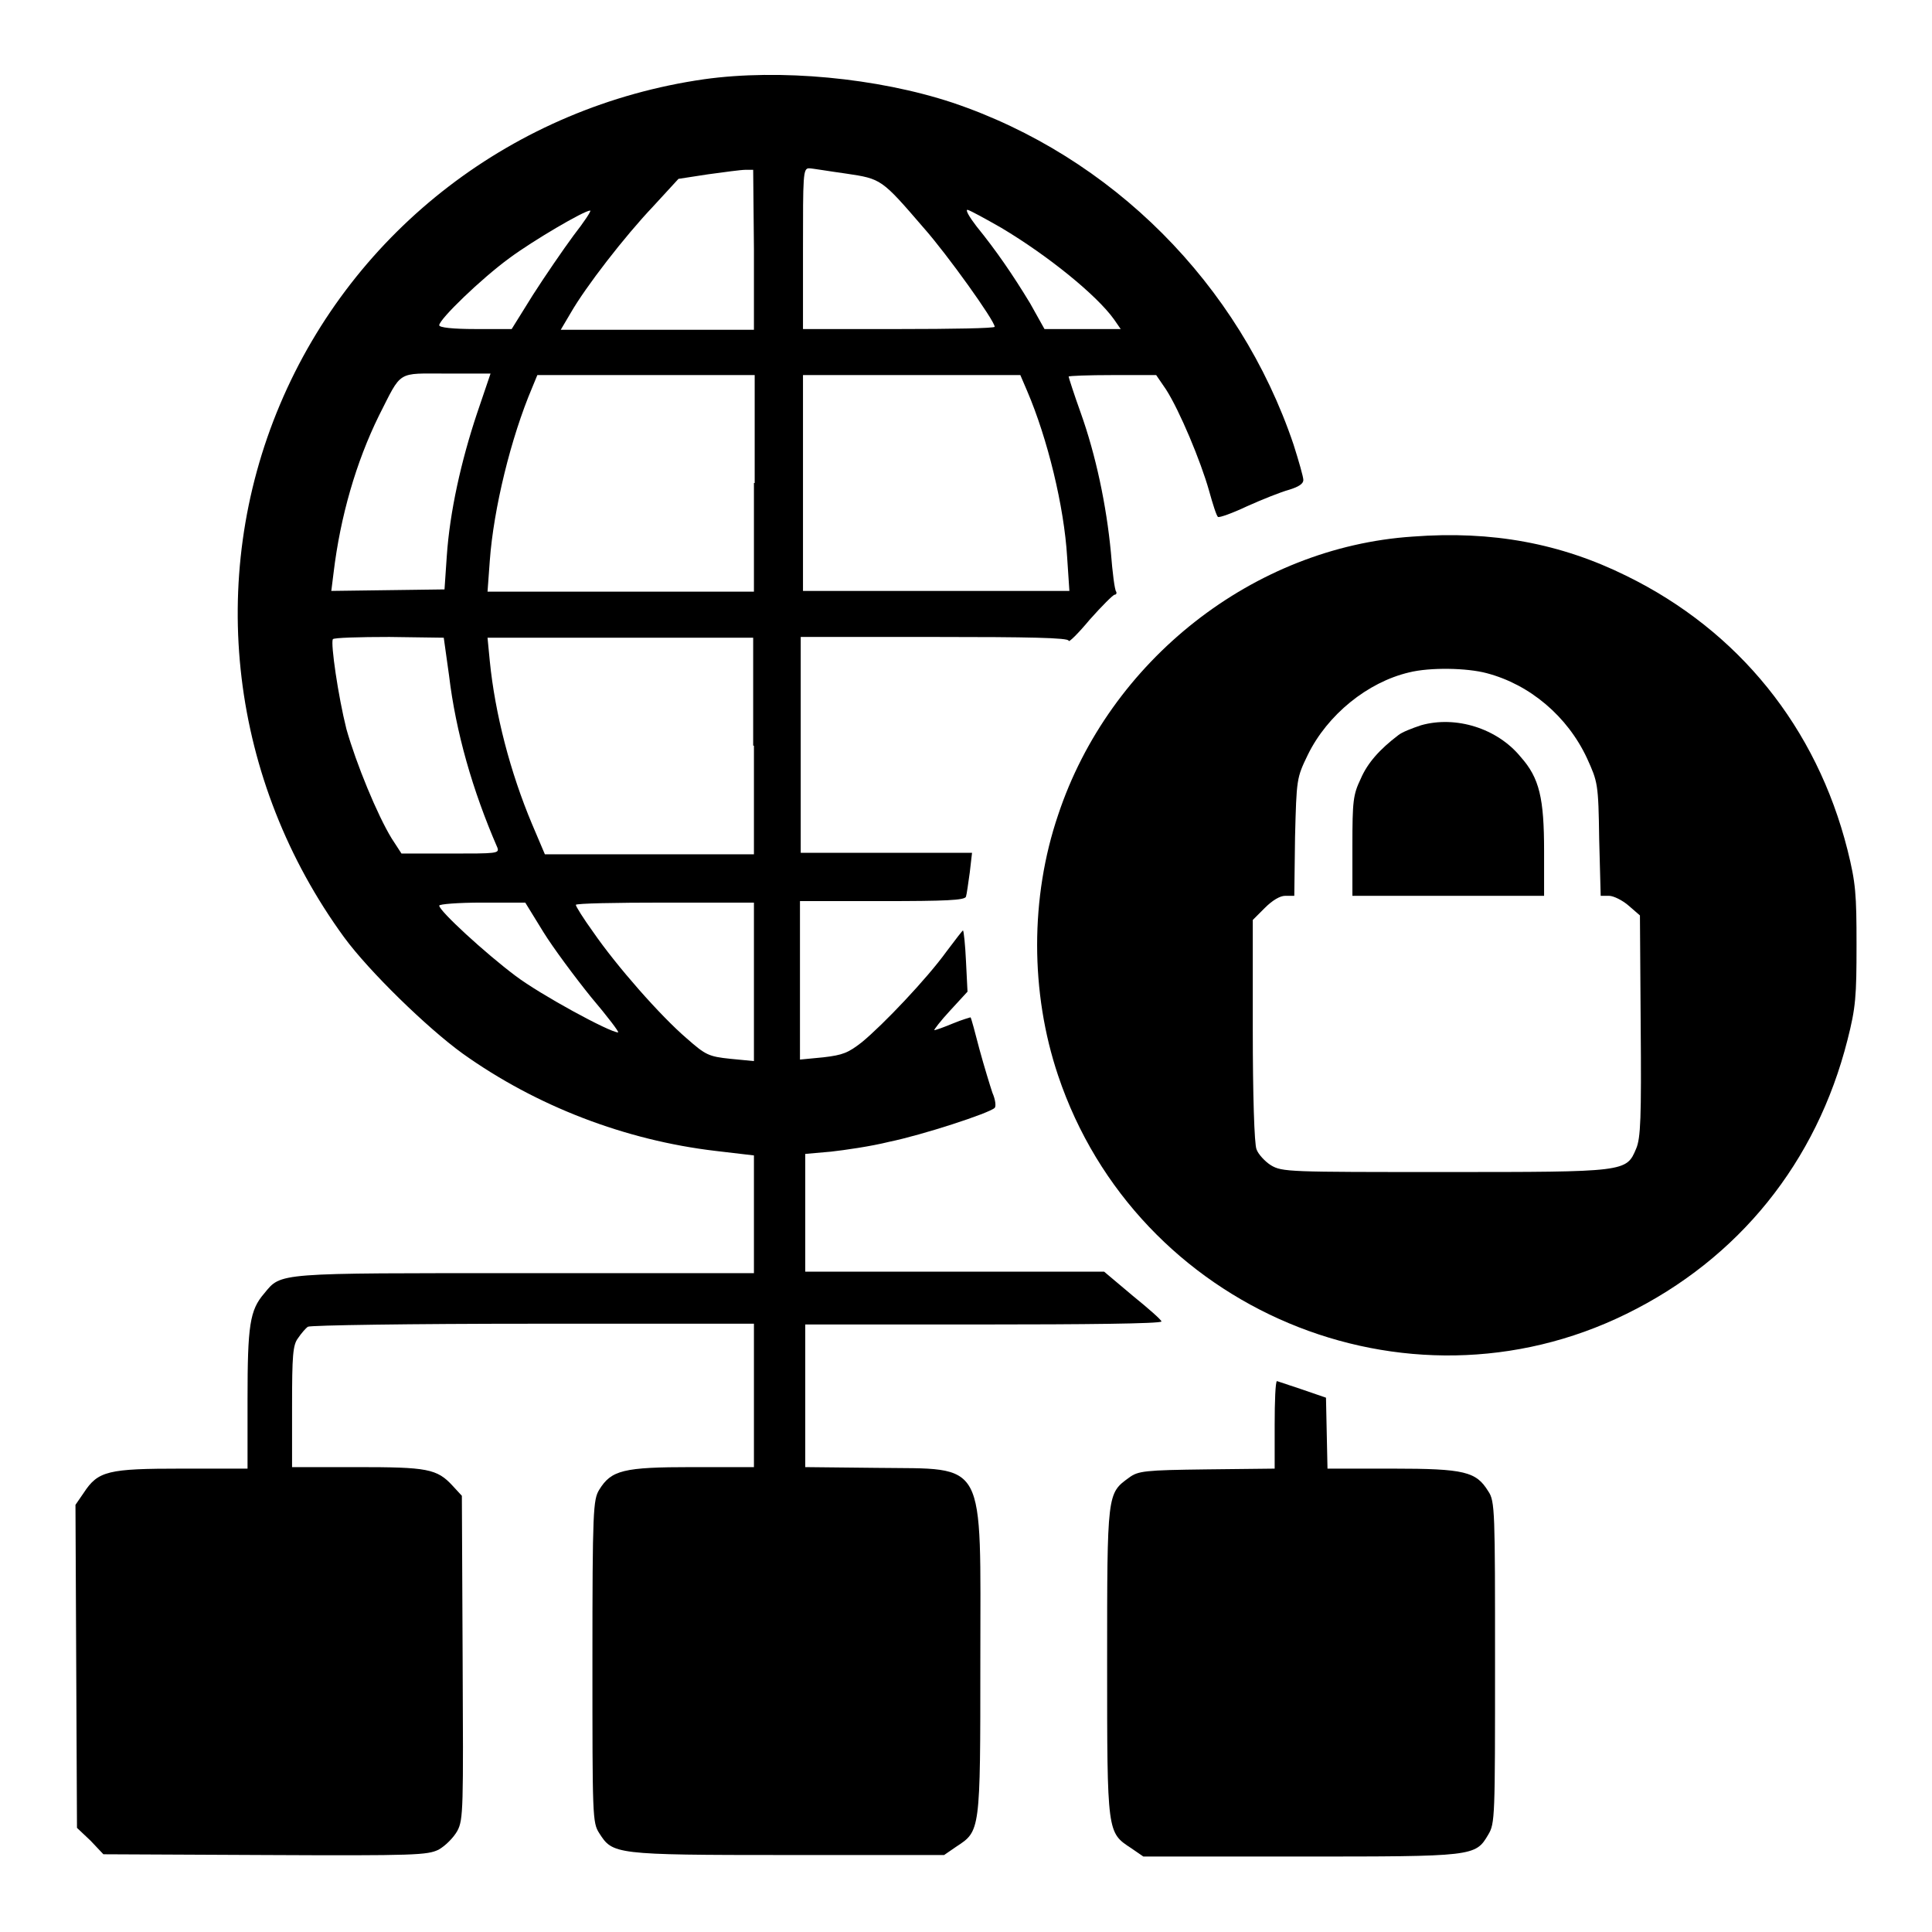
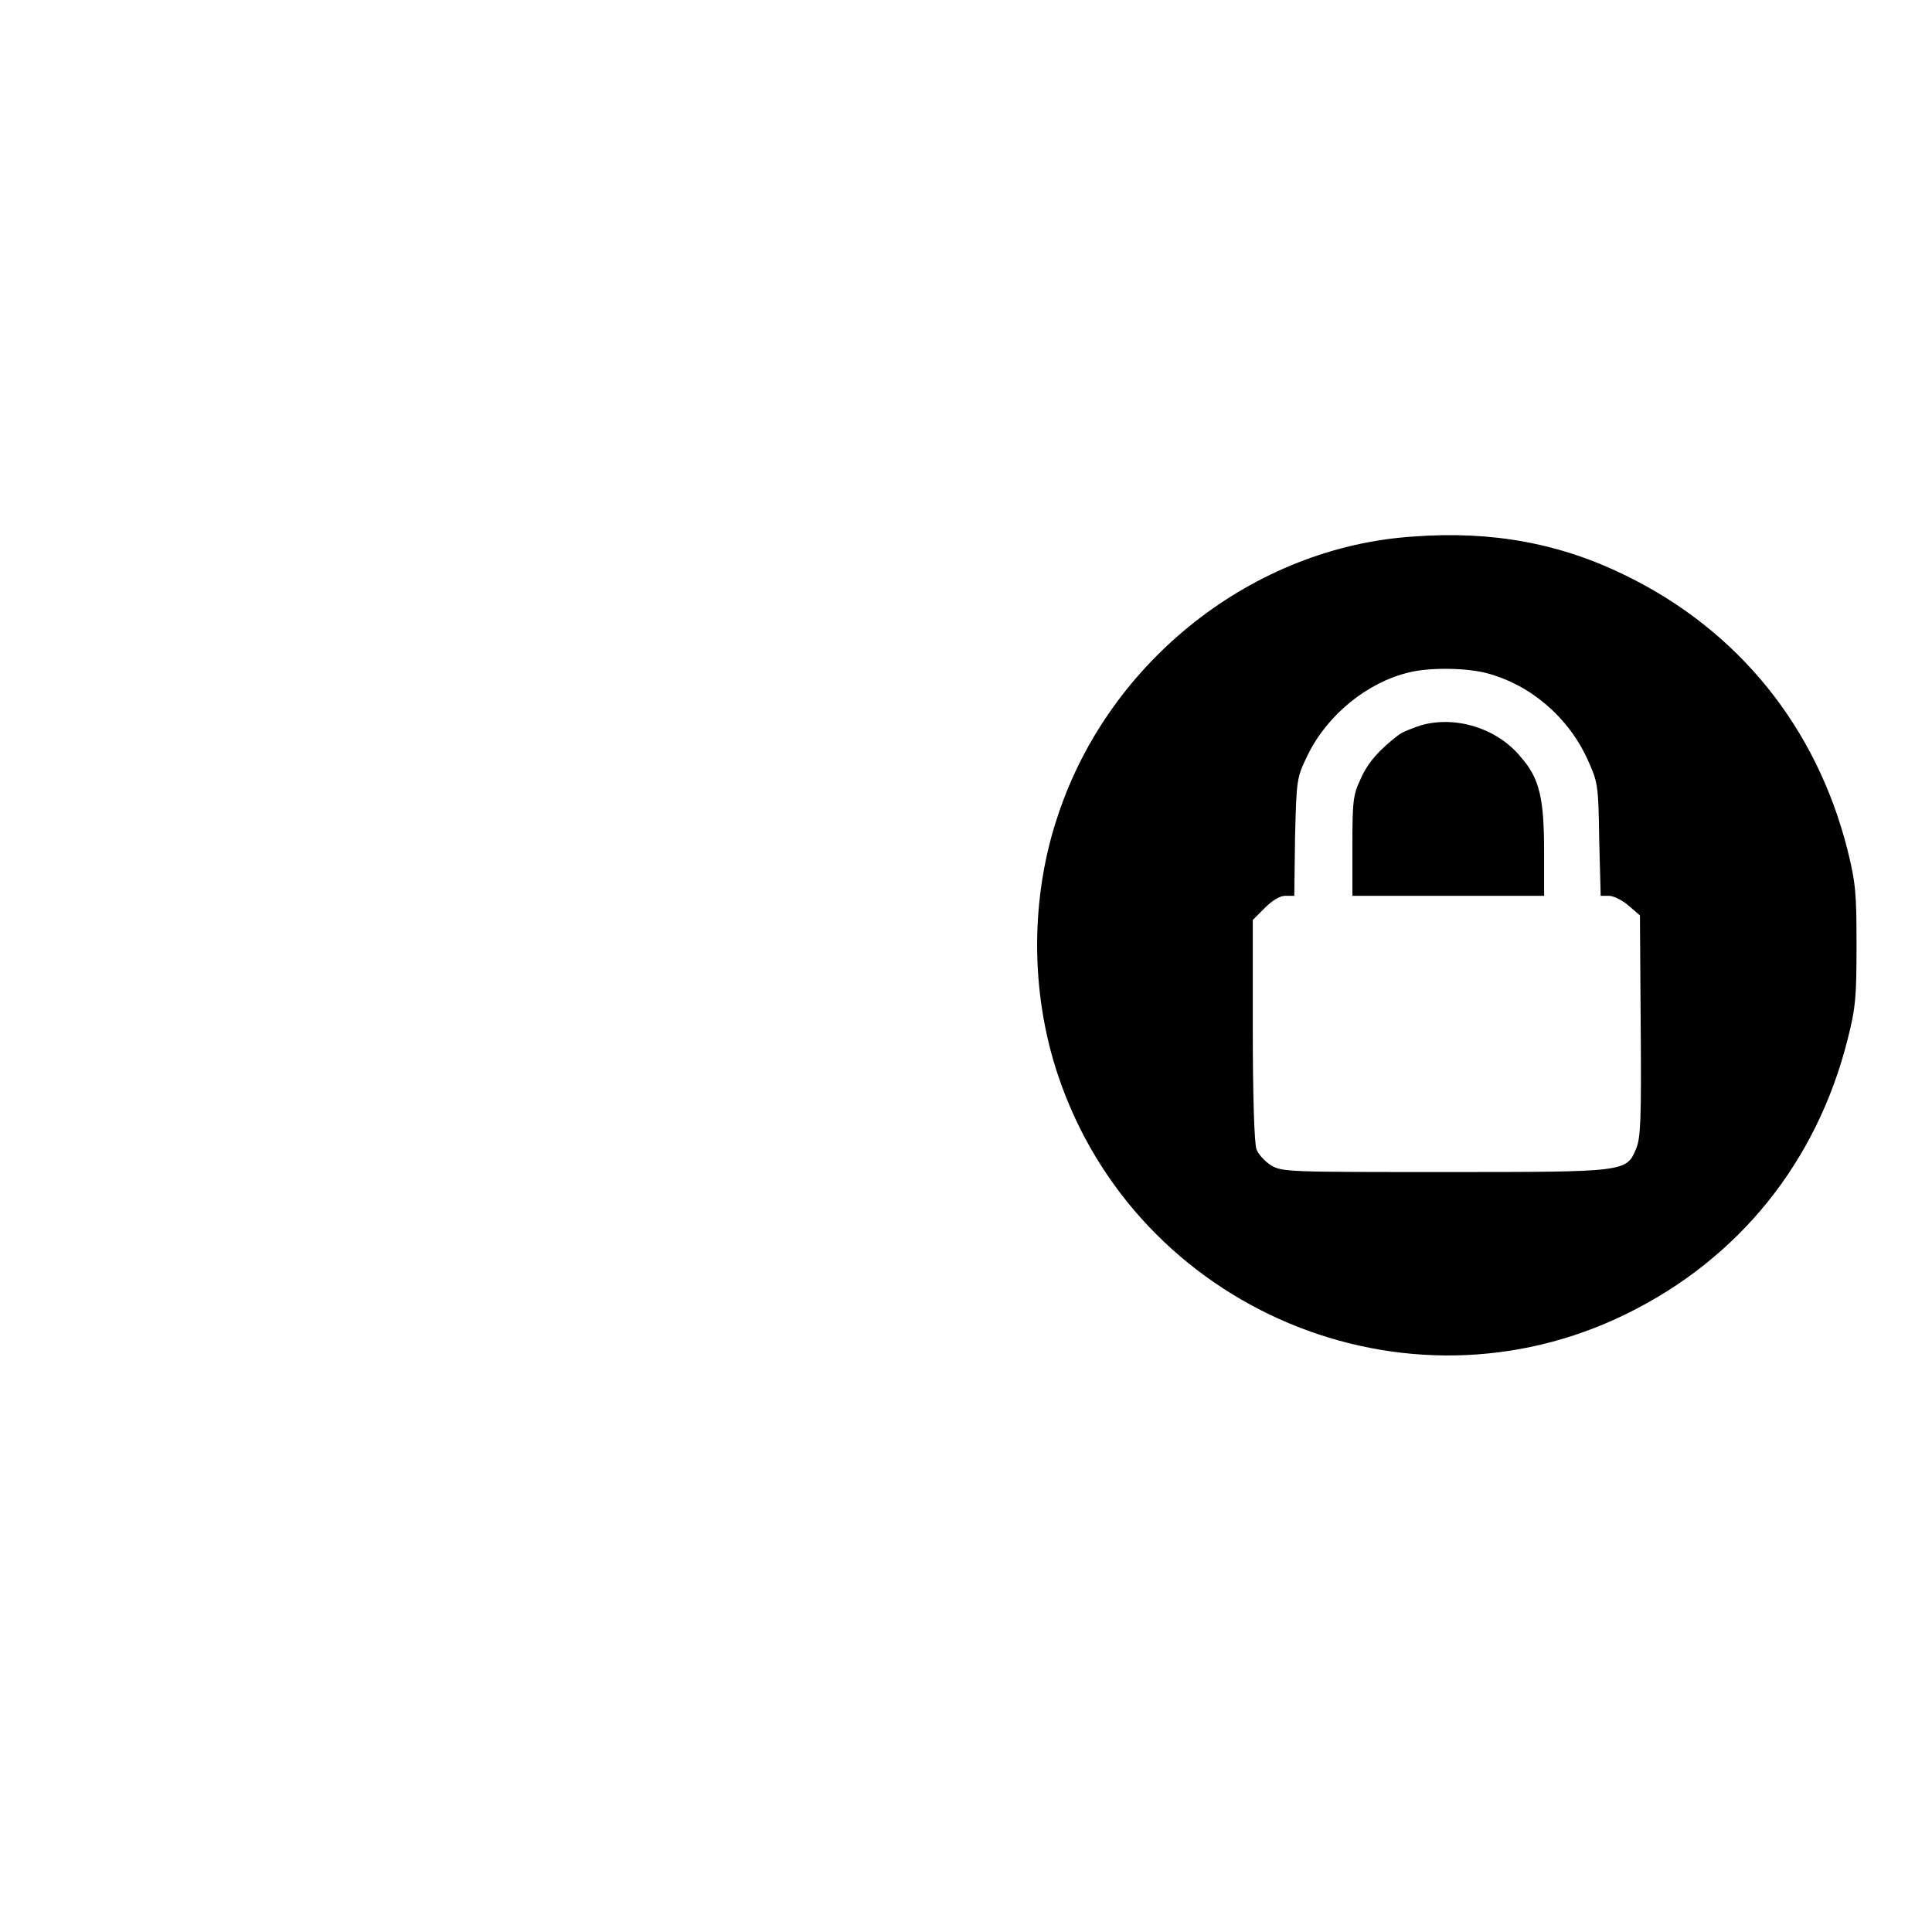
<svg xmlns="http://www.w3.org/2000/svg" version="1.1" x="0px" y="0px" viewBox="0 0 256 256" enable-background="new 0 0 256 256" xml:space="preserve">
  <g>
    <g>
      <g>
-         <path fill="#000000" d="M93.3,10.5c-25.1,3.6-46.4,19.9-56.2,43.1c-9.8,23.2-6.6,49.9,8.5,70.6c3.3,4.5,11,12,15.7,15.4c9.8,7,21.6,11.5,33.5,12.9l5.1,0.6v7.8v7.8H69.6c-33.2,0-32.3-0.1-34.6,2.7c-1.9,2.2-2.2,4.2-2.2,14v9.2h-8.7c-9.8,0-11.1,0.3-13,3.2l-1.1,1.6l0.1,21.4l0.1,21.4l1.8,1.7l1.7,1.8l21.4,0.1c20.1,0.1,21.5,0,23-0.7c0.9-0.5,2-1.6,2.5-2.5c0.8-1.5,0.8-2.9,0.7-23l-0.1-21.4l-1.2-1.3c-2.1-2.3-3.4-2.5-12.7-2.5h-8.6v-8c0-6.8,0.1-8.2,0.8-9.1c0.4-0.6,1-1.3,1.3-1.5c0.3-0.2,13.7-0.4,29.8-0.4h29.3v9.5v9.5h-8.2c-9.1,0-10.7,0.4-12.3,3c-0.8,1.3-0.9,2.7-0.9,22.7c0,20.6,0,21.4,0.9,22.8c1.8,2.8,1.9,2.9,24.9,2.9h20.8l1.6-1.1c3.2-2.1,3.2-1.9,3.2-24.6c0-27.2,1-25.4-13.7-25.6l-9.5-0.1v-9.5v-9.4h23.6c13,0,23.6-0.1,23.6-0.4c0-0.2-1.7-1.7-3.8-3.4l-3.8-3.2h-19.8h-19.8v-7.8v-7.8l3.4-0.3c1.8-0.2,5.3-0.7,7.7-1.3c4.4-0.9,13.3-3.8,14-4.5c0.2-0.2,0.1-1.1-0.3-2c-0.3-0.9-1.1-3.5-1.7-5.7c-0.6-2.3-1.1-4.2-1.2-4.3c0,0-1.1,0.3-2.3,0.8c-1.2,0.5-2.3,0.9-2.5,0.9c-0.1,0,0.8-1.2,2.1-2.6l2.3-2.5l-0.2-4c-0.1-2.2-0.3-4.1-0.4-4.1c0-0.1-1,1.2-2.2,2.8c-2.6,3.6-8.4,9.7-11.2,12c-1.8,1.4-2.5,1.7-5.1,2l-3.1,0.3v-10.5v-10.5h10.9c8.3,0,11-0.1,11.1-0.6c0.1-0.3,0.3-1.8,0.5-3.2l0.3-2.6h-11.4h-11.3V98.8V84.4H124c12.2,0,17.6,0.1,17.6,0.5c0,0.3,1.3-1,2.8-2.8c1.6-1.8,3.1-3.3,3.3-3.3c0.2,0,0.3-0.2,0.2-0.4c-0.2-0.2-0.5-2.6-0.7-5.2c-0.6-6.3-2-12.9-4-18.5c-0.9-2.5-1.6-4.7-1.6-4.8c0-0.1,2.6-0.2,5.8-0.2h5.8l1.3,1.9c1.8,2.8,4.6,9.5,5.7,13.4c0.5,1.8,1,3.4,1.2,3.5s1.9-0.5,3.8-1.4c2-0.9,4.5-1.9,5.6-2.2c1.3-0.4,1.9-0.8,1.9-1.3c0-0.4-0.6-2.5-1.3-4.7c-7.2-21.3-24.1-38.2-45.2-45.3C116.2,10.3,103.3,9.1,93.3,10.5z M99.9,33v10.7H87.1H74.3l1.3-2.2c2-3.5,7.2-10.2,10.9-14.1l3.4-3.7l3.9-0.6c2.2-0.3,4.4-0.6,5-0.6l1,0L99.9,33L99.9,33z M112.1,23c4.7,0.7,4.7,0.7,10.3,7.2c3.1,3.5,9.4,12.3,9.4,13.1c0,0.2-5.7,0.3-12.7,0.3h-12.7V33c0-9.8,0-10.7,0.8-10.7C107.6,22.3,109.9,22.7,112.1,23z M76,31.2c-1.4,1.9-3.8,5.4-5.4,7.9l-2.8,4.5H63c-3,0-4.8-0.2-4.8-0.5c0-0.8,5.6-6.2,9.3-8.9c3.1-2.3,9.9-6.3,10.7-6.3C78.4,27.9,77.4,29.4,76,31.2z M132.7,30.2c6.2,3.7,12.6,8.9,14.9,12.1l0.9,1.3h-5h-5.1l-1.9-3.4c-2.3-3.8-4.5-7-7.1-10.2c-1-1.3-1.5-2.2-1.2-2.2C128.6,27.9,130.6,29,132.7,30.2z M63.2,54.8c-2.1,6.3-3.6,13-4,18.9l-0.3,4.4l-7.5,0.1l-7.5,0.1l0.3-2.4c0.9-7.5,3-14.7,6-20.8c3.1-6.1,2.3-5.6,9-5.6H65L63.2,54.8z M99.9,64v14.4H82.3H64.6l0.3-4.1c0.5-6.9,2.8-16.3,5.6-22.9l0.7-1.7h14.4h14.4V64z M136.1,51.8c2.7,6.3,4.9,15.3,5.3,22l0.3,4.5h-17.6h-17.7V64V49.7h14.4h14.4L136.1,51.8z M59.5,89.5c0.9,7.5,3.1,15.2,6.4,22.8c0.3,0.8-0.1,0.8-6.2,0.8h-6.5l-1.3-2c-1.9-3.1-4.7-9.9-6-14.5c-1.1-4.4-2.1-11.3-1.8-11.9c0.1-0.2,3.5-0.3,7.5-0.3l7.2,0.1L59.5,89.5z M99.9,98.8v14.4H86.1H72.2l-1.7-4c-2.9-6.9-4.9-14.6-5.6-21.6l-0.3-3.1h17.6h17.6V98.8L99.9,98.8z M72,123.5c1.3,2.1,4.2,6,6.3,8.6c2.2,2.6,3.8,4.7,3.6,4.7c-1.1,0-10.3-5-13.6-7.5c-4-3-10.1-8.6-10.1-9.3c0-0.2,2.5-0.4,5.7-0.4h5.7L72,123.5z M99.9,130.1v10.5l-3.1-0.3c-2.9-0.3-3.3-0.5-5.8-2.7c-3.5-3-9.3-9.6-12.4-14.1c-1.3-1.8-2.3-3.4-2.3-3.6s5.3-0.3,11.8-0.3h11.8V130.1L99.9,130.1z" />
        <path fill="#000000" d="M187.2,71.1c-21.1,1.4-40.2,16.4-47,36.9c-3.7,10.9-3.7,23.5,0,34.5c10.4,31,46,46,75.3,31.6c14.9-7.3,25.2-20.1,29.3-36.3c1.1-4.3,1.2-5.8,1.2-12.6c0-6.7-0.1-8.2-1.2-12.6c-4.1-16.2-14.4-29-29.3-36.3C206.8,72,197.7,70.3,187.2,71.1z M197,89.2c5.7,1.5,10.7,5.7,13.3,11.3c1.4,3.1,1.5,3.3,1.6,10.7l0.2,7.5h1.1c0.6,0,1.8,0.6,2.6,1.3l1.5,1.3l0.1,14.6c0.1,12.2,0,14.9-0.6,16.3c-1.3,3.1-1.3,3.1-25.4,3.1c-20.6,0-21.5,0-23-0.9c-0.8-0.5-1.7-1.5-1.9-2.1c-0.3-0.6-0.5-7.4-0.5-15.8v-14.6l1.6-1.6c1-1,2-1.6,2.7-1.6h1.2l0.1-7.8c0.2-7.7,0.2-7.8,1.7-10.9c2.6-5.3,7.9-9.6,13.4-10.9C189.5,88.4,194.4,88.5,197,89.2z" />
        <path fill="#000000" d="M188.3,96.1c-1.2,0.4-2.5,0.9-3,1.3c-2.5,1.9-4.1,3.7-5,5.8c-1,2.1-1.1,2.9-1.1,8.9v6.6h12.7h12.7v-5.9c0-7-0.6-9.7-3.1-12.5C198.4,96.5,192.9,94.8,188.3,96.1z" />
-         <path fill="#000000" d="M168.9,188.8v5.8l-9,0.1c-8.2,0.1-9.1,0.2-10.3,1.1c-2.9,2.1-2.9,2-2.9,24.5c0,22.7,0,22.5,3.2,24.6l1.6,1.1h20.8c23,0,23.2,0,24.9-2.9c0.9-1.5,0.9-2.3,0.9-22.8c0-20,0-21.4-0.9-22.7c-1.6-2.6-3.1-3-12.7-3h-8.6l-0.1-4.7l-0.1-4.7l-3.2-1.1c-1.8-0.6-3.3-1.1-3.3-1.1C169,183.1,168.9,185.7,168.9,188.8z" />
      </g>
    </g>
  </g>
</svg>